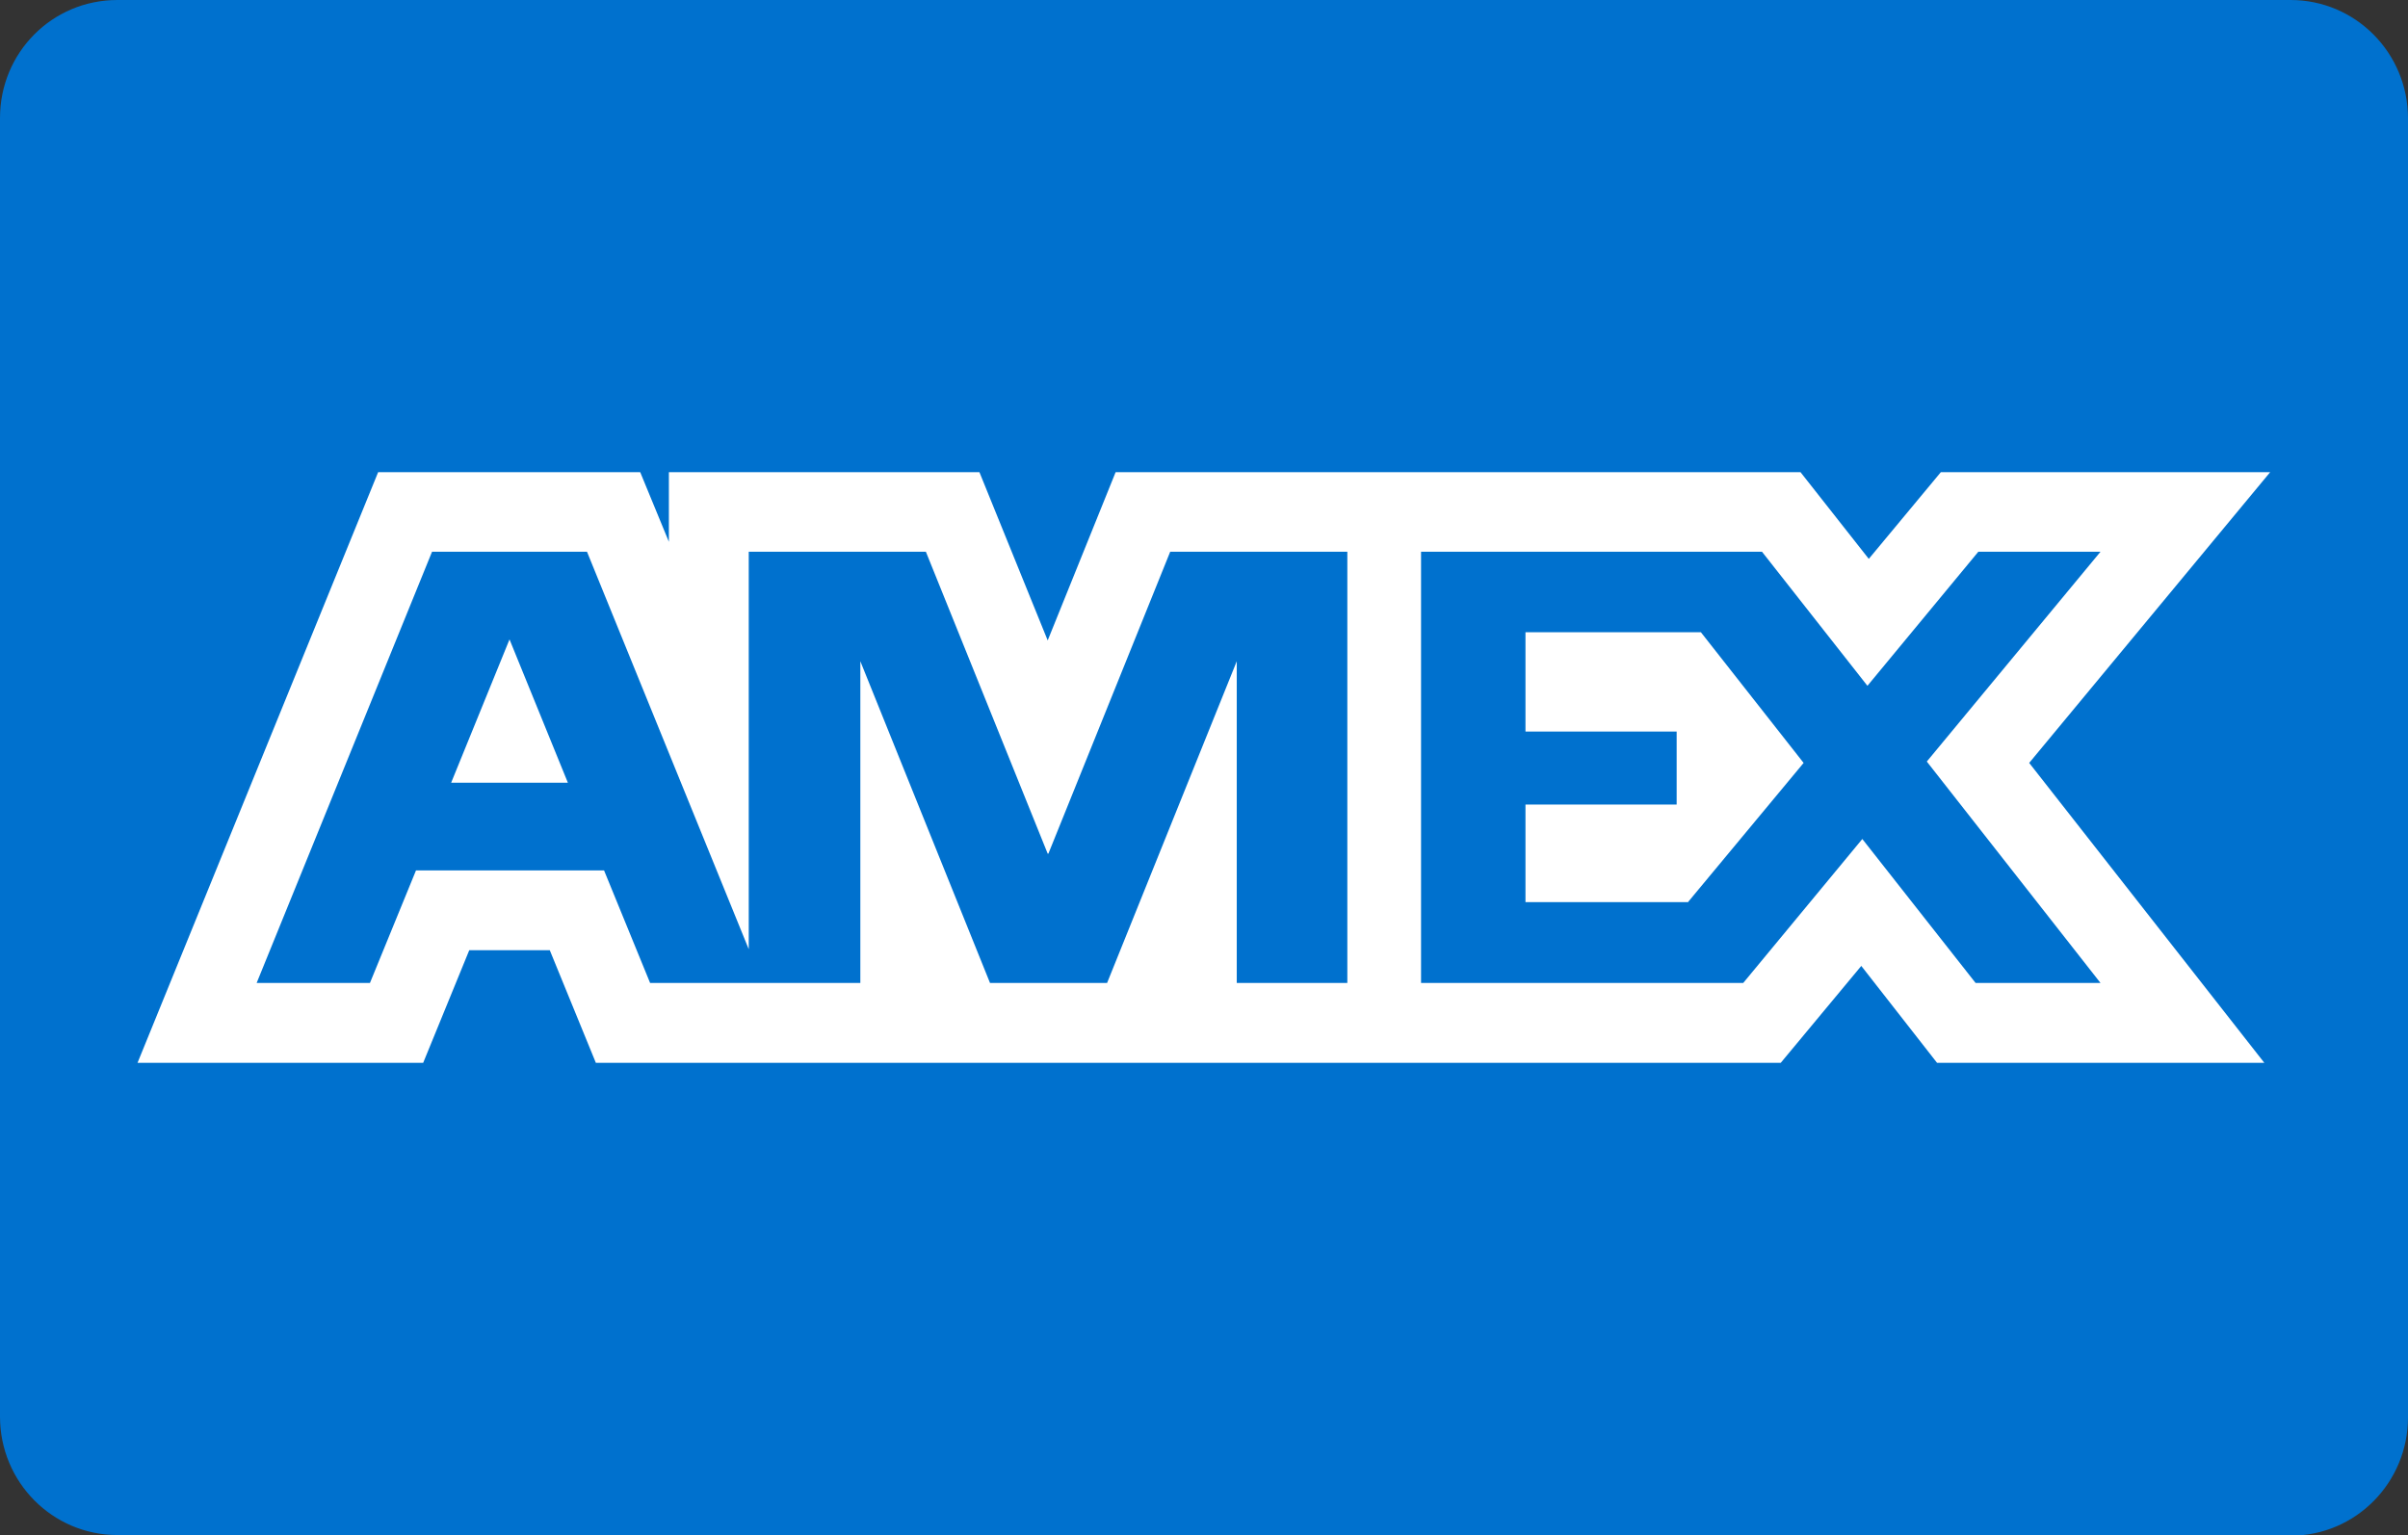
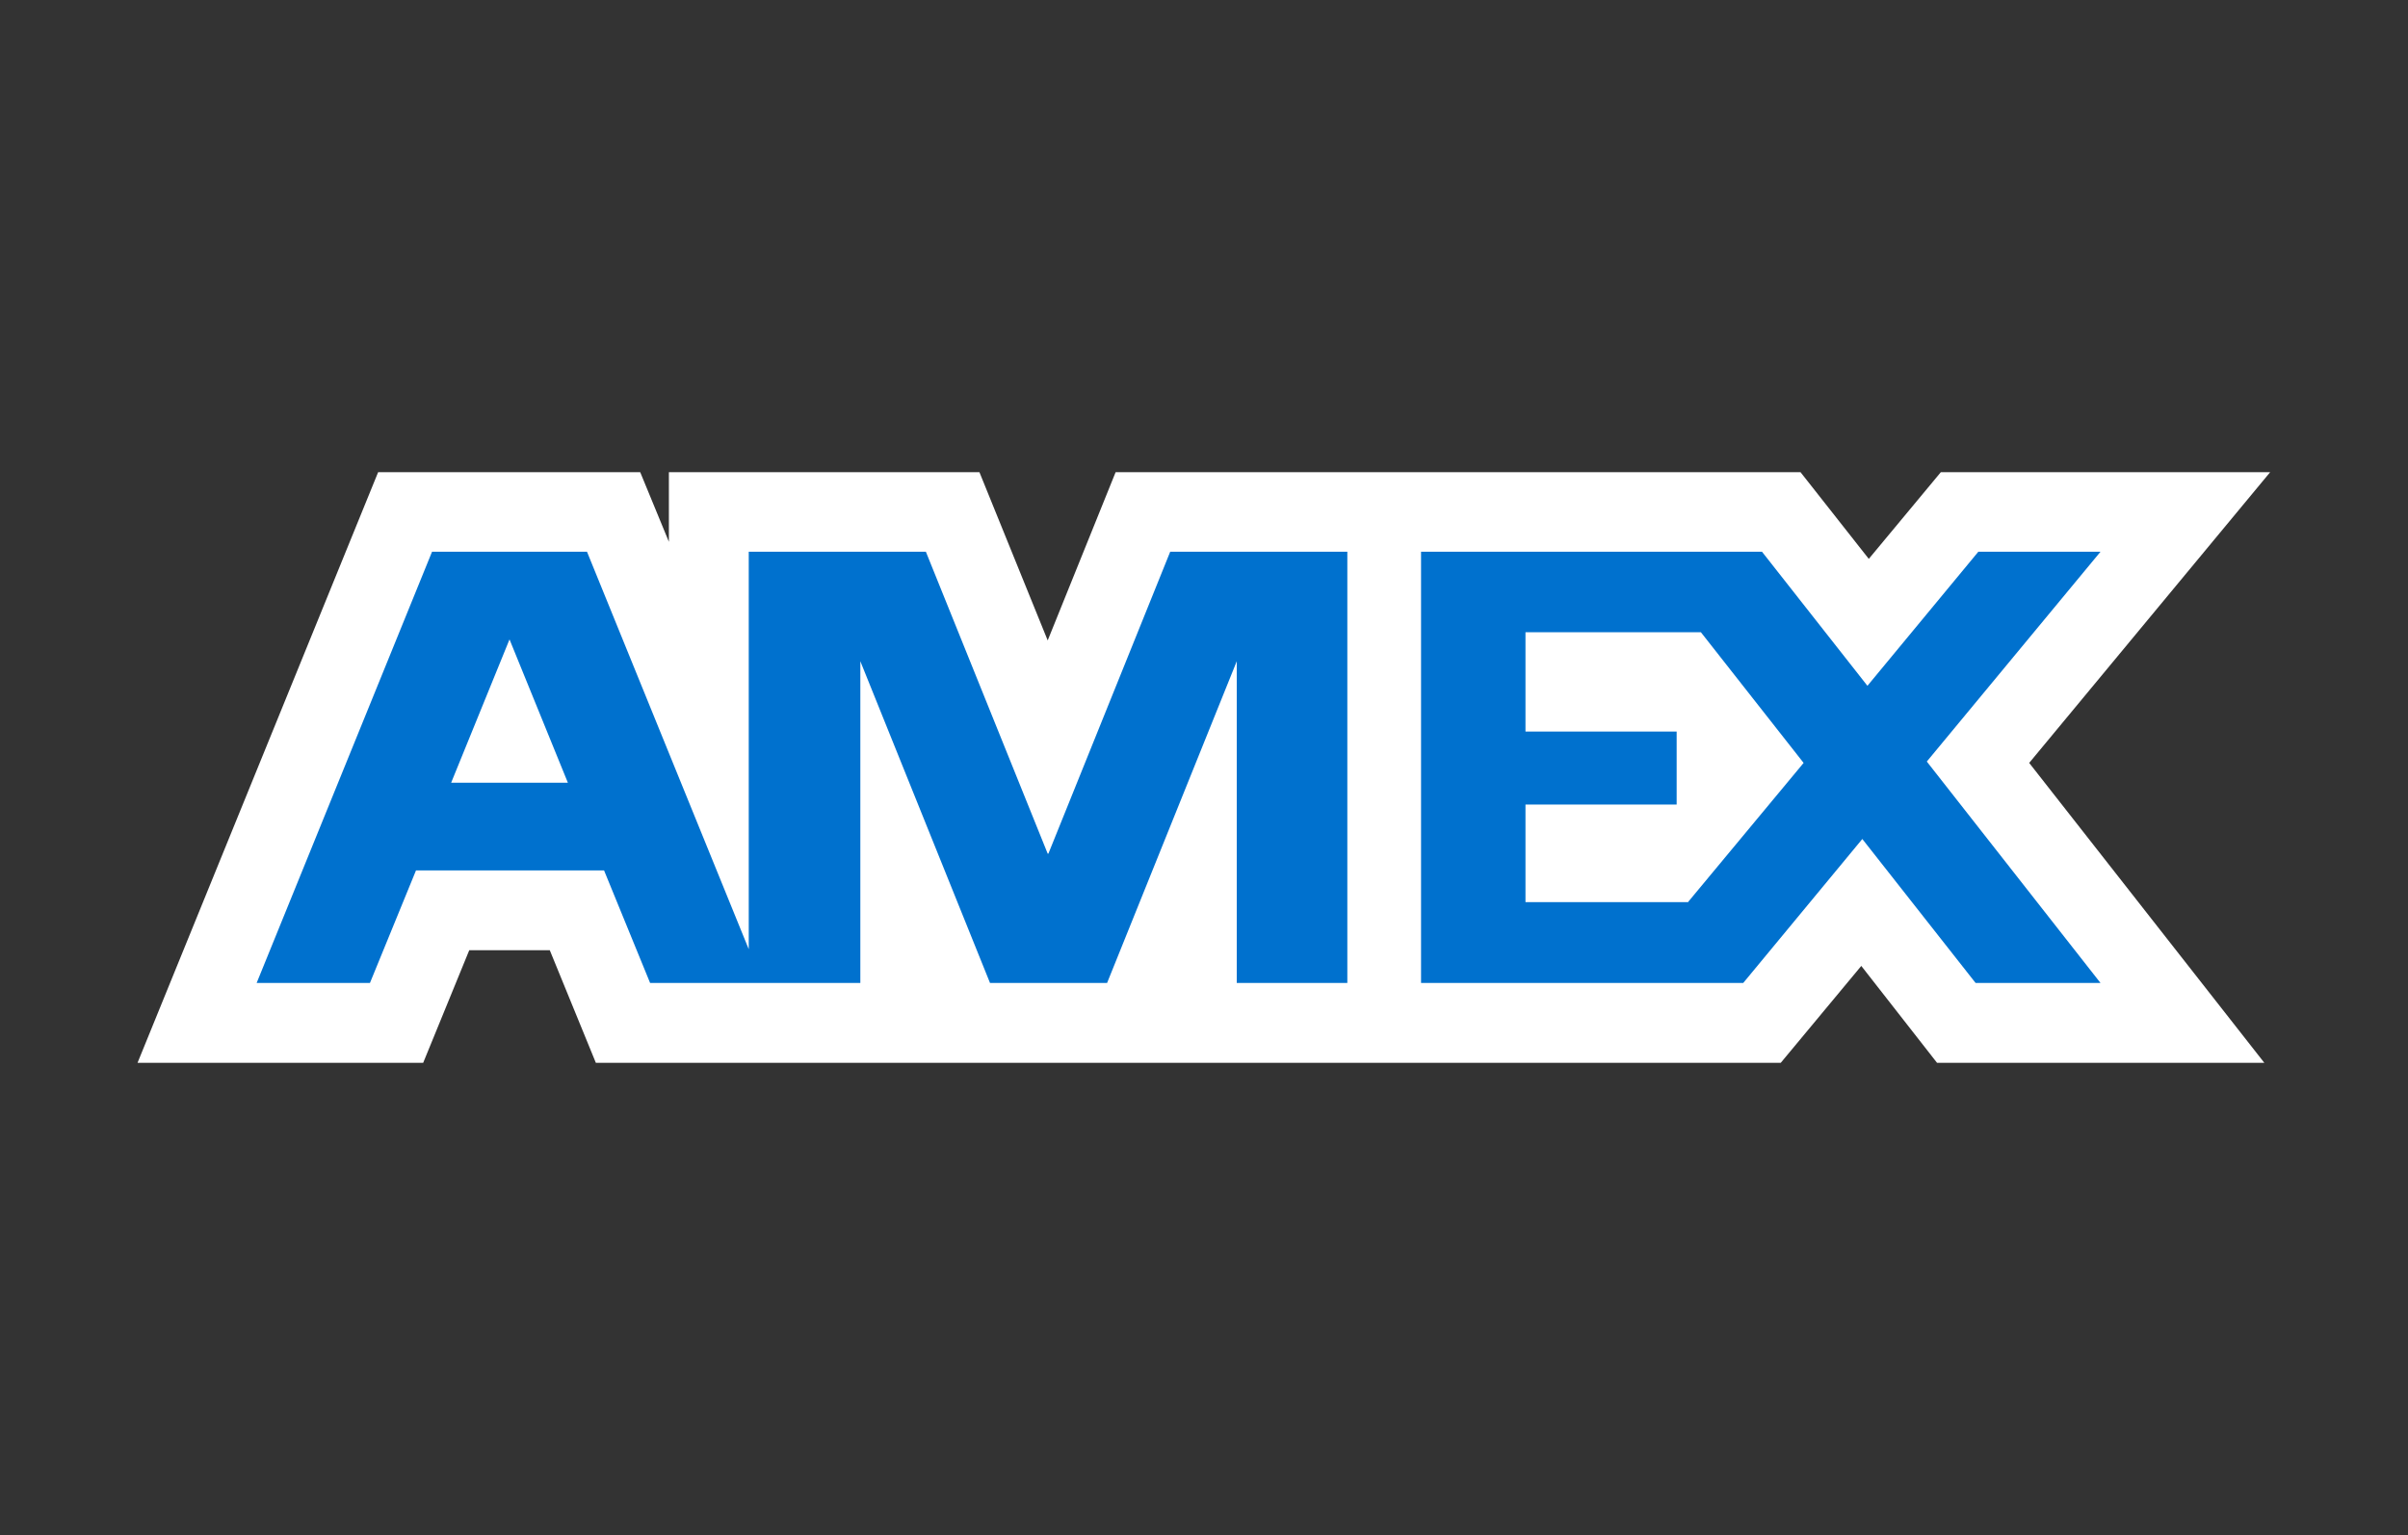
<svg xmlns="http://www.w3.org/2000/svg" id="Layer_1" data-name="Layer 1" width="70.56" height="45" viewBox="0 0 70.56 45">
  <rect x="0" y="0" width="70.56" height="45" fill="#333333" stroke="none" />
  <defs>
    <style>
      .cls-1 {
        fill: #0071ce;
      }

      .cls-1, .cls-2 {
        stroke-width: 0px;
      }

      .cls-2 {
        fill: #fff;
      }
    </style>
  </defs>
-   <path class="cls-1" d="M67.11,44.99H3.44c-1.9,0-3.44-1.55-3.44-3.47V3.46C0,1.54,1.53,0,3.44,0h63.68c1.9,0,3.44,1.55,3.44,3.47v38.07c0,1.91-1.53,3.47-3.44,3.47h-.01Z" />
  <polygon class="cls-2" points="59.46 22.36 66.35 31.15 56.76 31.15 54.54 28.31 52.18 31.15 17.46 31.15 16.11 27.85 13.75 27.85 12.4 31.15 4.03 31.15 11.08 13.84 18.76 13.84 19.6 15.88 19.6 13.84 28.7 13.84 30.7 18.77 32.69 13.84 52.76 13.84 54.76 16.38 56.87 13.84 66.52 13.84 59.46 22.36" />
  <path class="cls-1" d="M30.7,25.02l-3.57-8.85h-5.19v11.65l-4.74-11.65h-4.54l-5.14,12.64h3.32l1.35-3.3h5.51l1.35,3.3h6.16v-9.43l3.8,9.43h3.43l3.8-9.43v9.43h3.24v-12.64h-5.19l-3.57,8.85h-.03ZM13.22,22.94l1.71-4.2,1.71,4.2h-3.42Z" />
-   <path class="cls-1" d="M61.55,16.17h-3.58l-3.25,3.93-3.09-3.93h-9.99v12.64h9.44l3.49-4.22,3.32,4.22h3.66l-5.09-6.49,5.09-6.15ZM49.47,26.44h-4.77v-2.86h4.43v-2.14h-4.43v-2.91h5.14l3.01,3.83-3.38,4.07h0Z" />
+   <path class="cls-1" d="M61.55,16.17h-3.58l-3.25,3.93-3.09-3.93h-9.99v12.64h9.44l3.49-4.22,3.32,4.22h3.66l-5.09-6.49,5.09-6.15M49.47,26.44h-4.77v-2.86h4.43v-2.14h-4.43v-2.91h5.14l3.01,3.83-3.38,4.07h0Z" />
</svg>